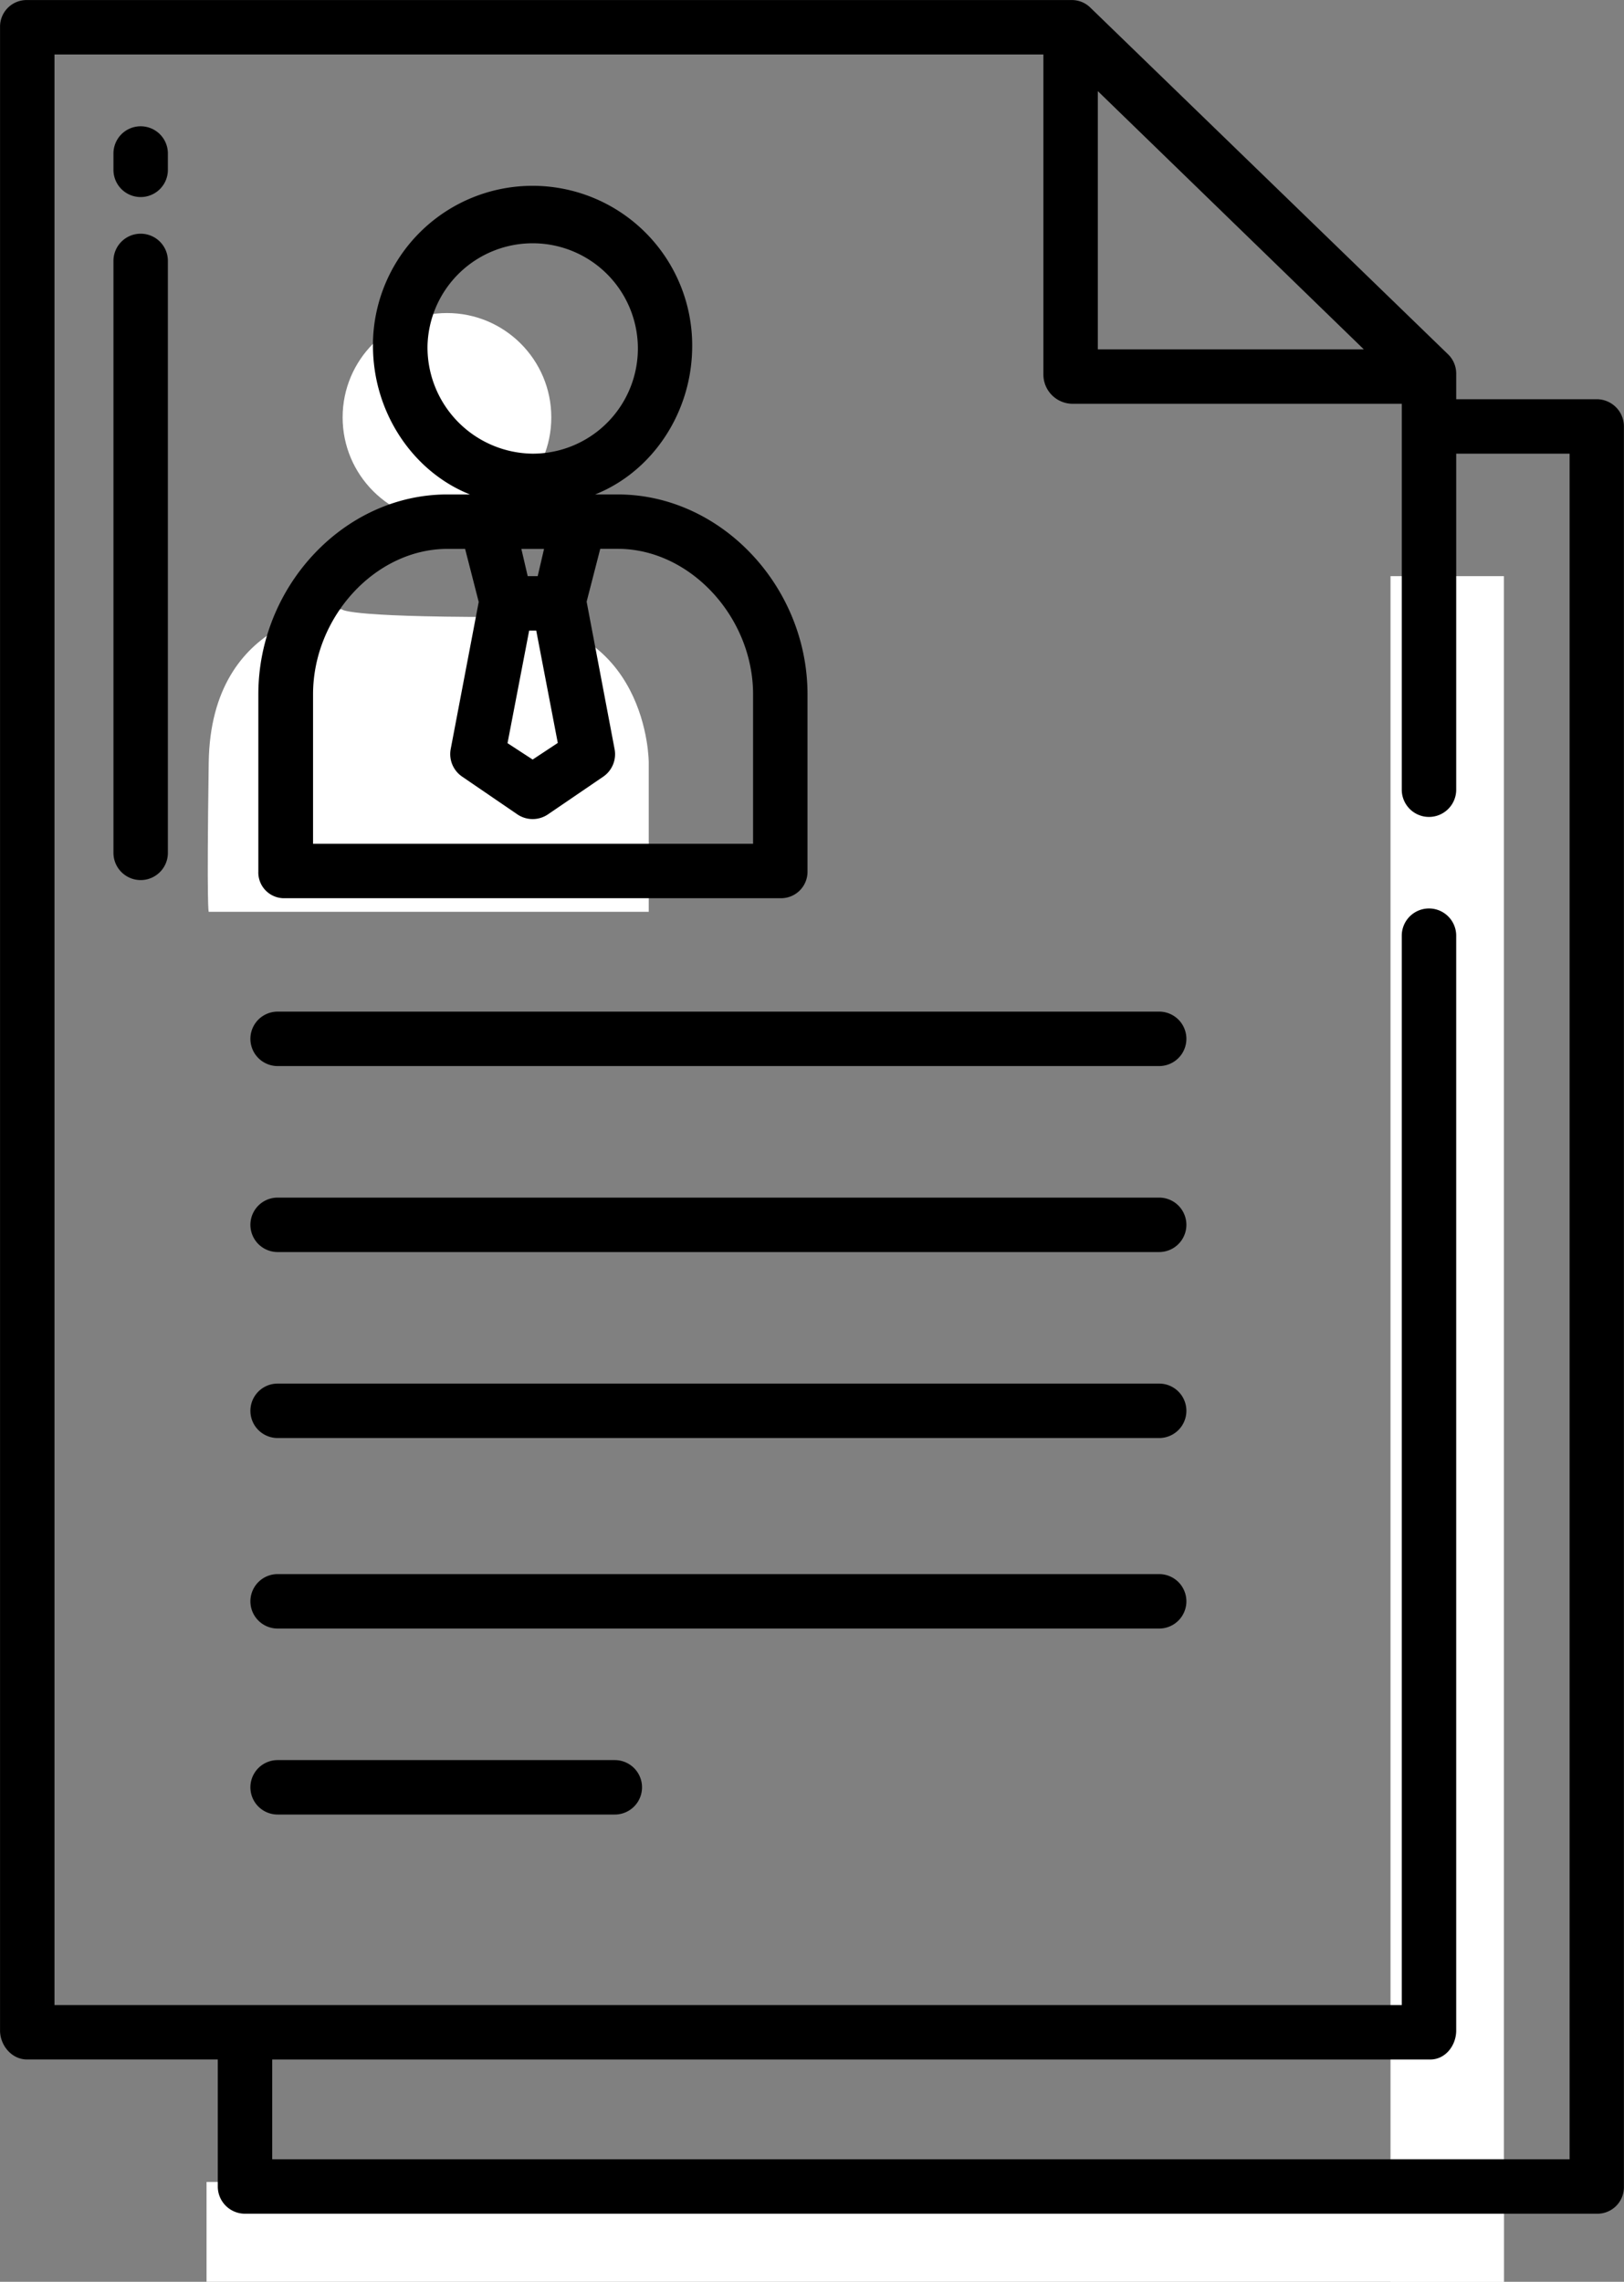
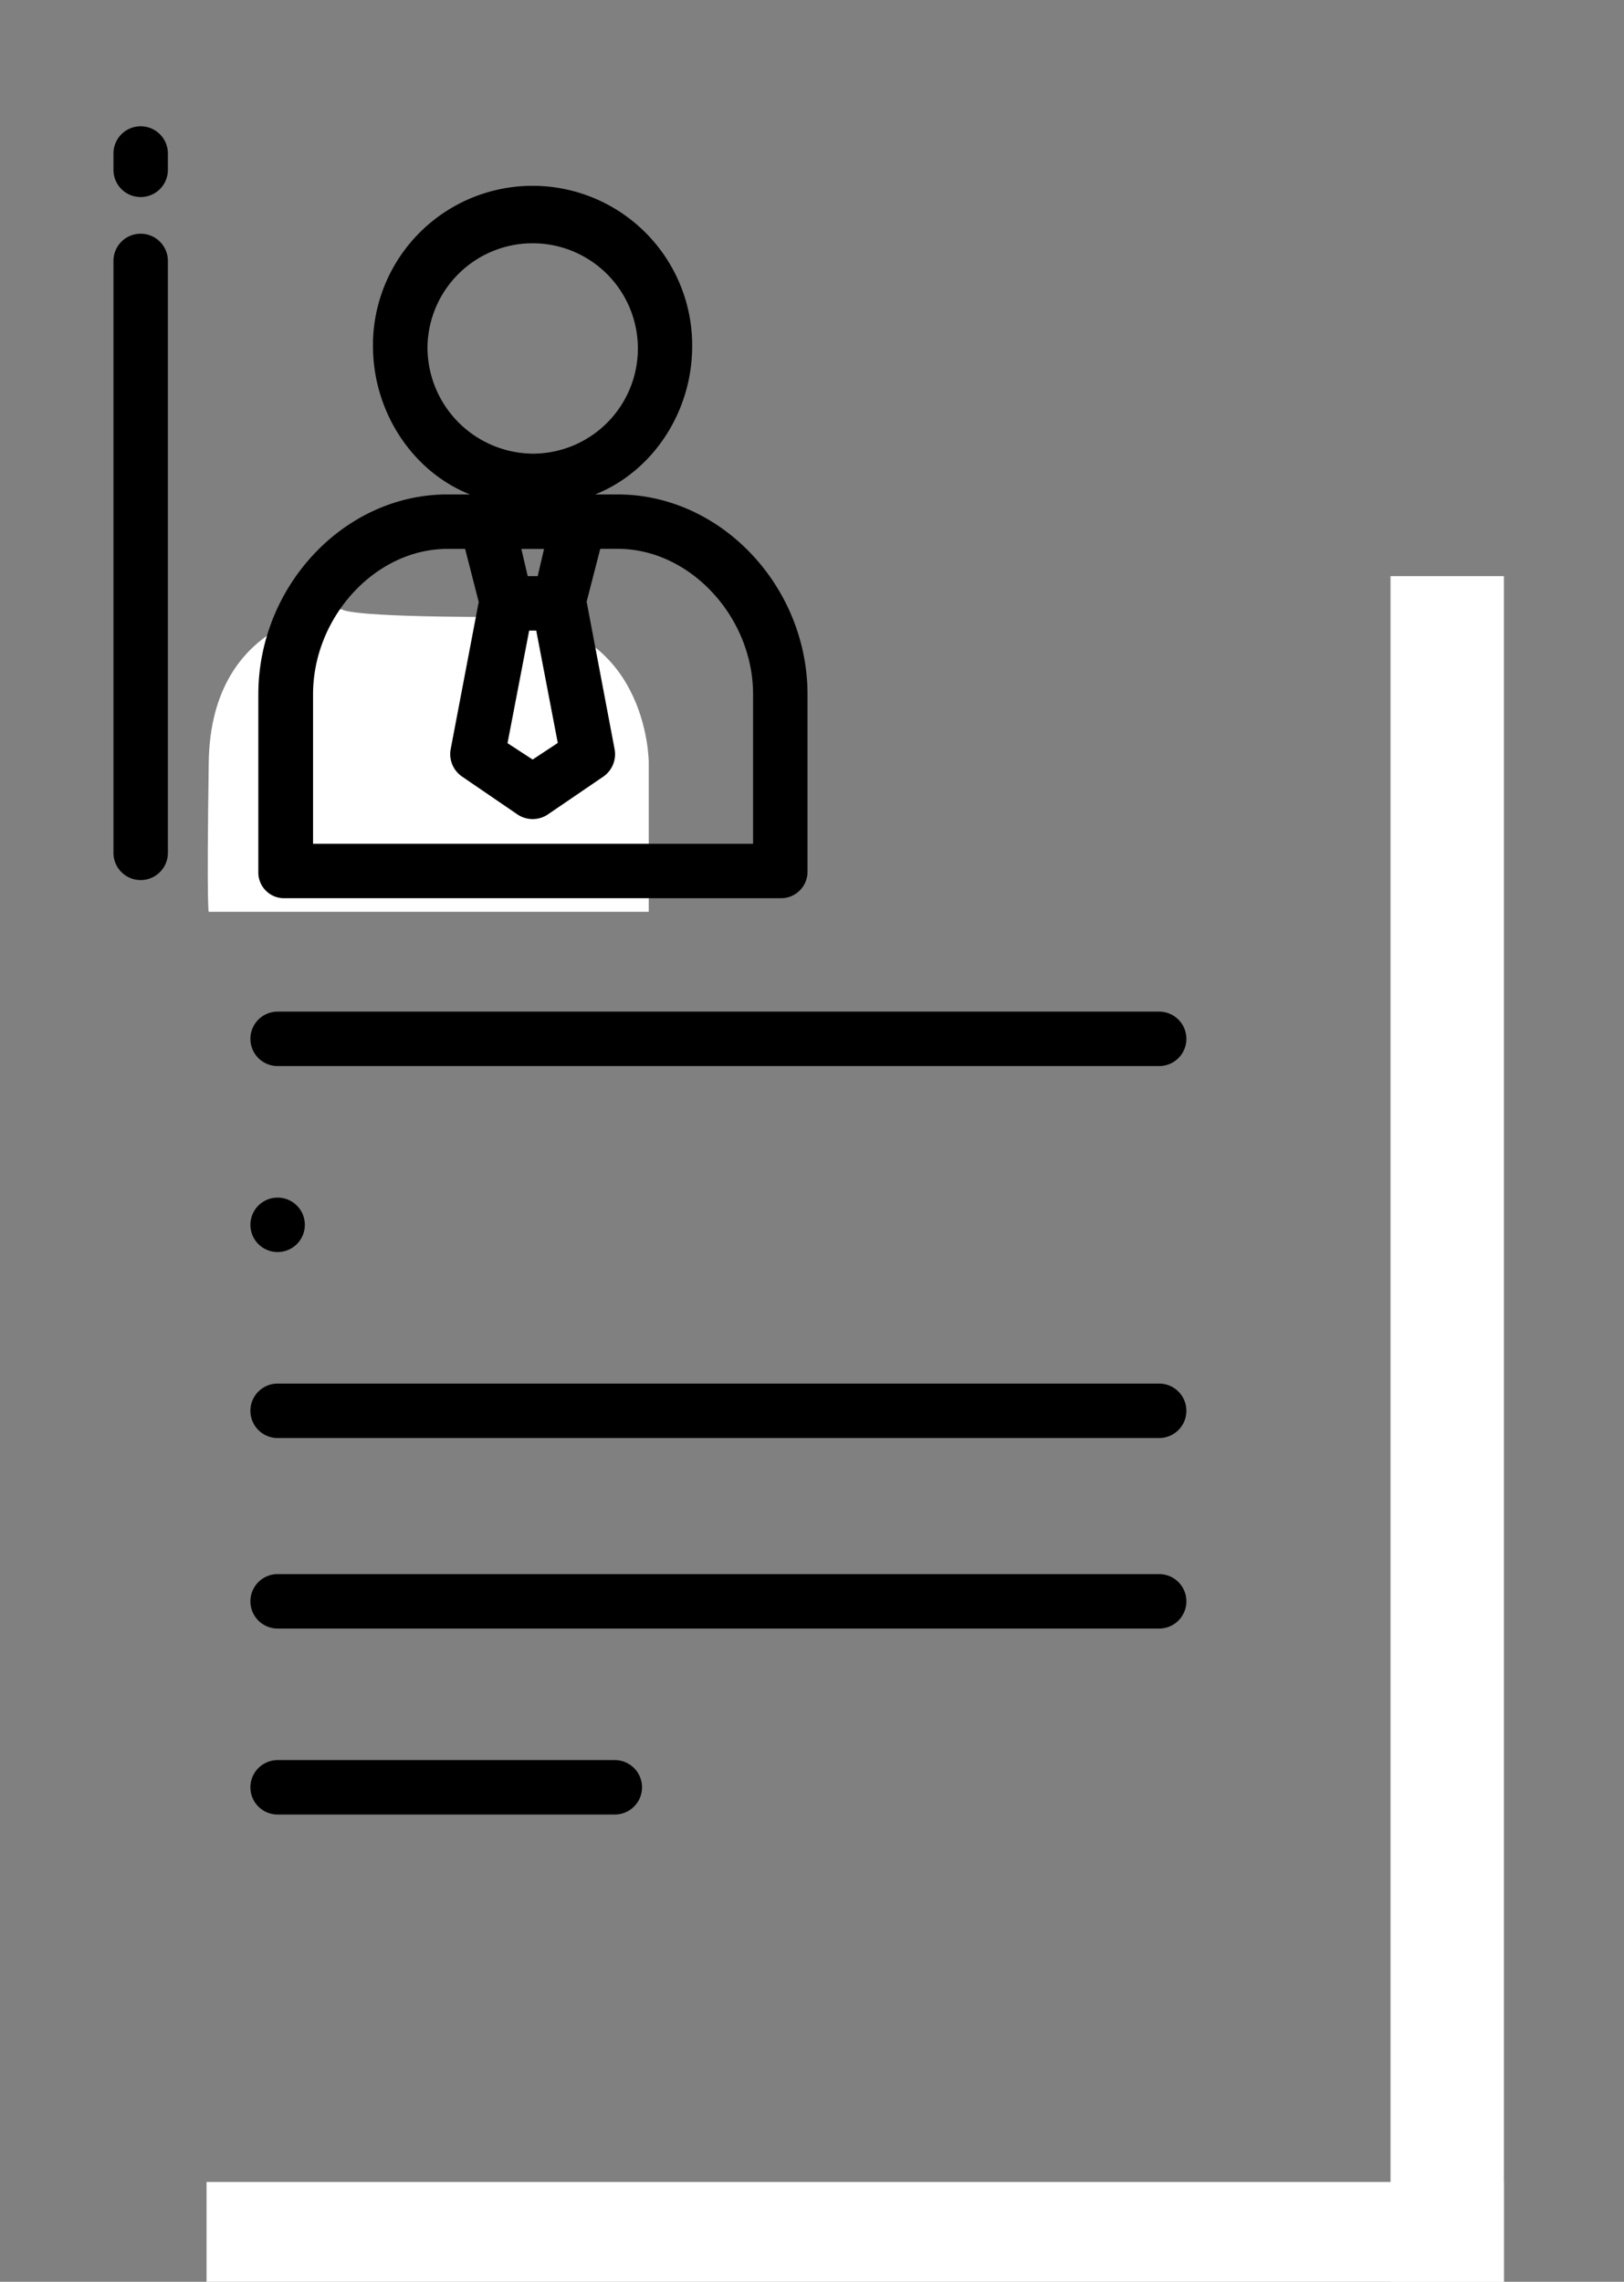
<svg xmlns="http://www.w3.org/2000/svg" viewBox="0 0 358 503.01">
  <rect x="0" y="0" width="358" height="503.01" fill="#808080" stroke="none" />
  <defs>
    <style>.cls-1{fill:#fff;}</style>
  </defs>
  <g id="Ebene_3" data-name="Ebene 3">
-     <circle class="cls-1" cx="98.53" cy="92.01" r="23" />
    <path class="cls-1" d="M46.48,202h97V169.06S143.55,137,109.78,137s-33.95-1.7-33.95-1.7-28.88.84-29.35,33.77,0,32.93,0,32.93" transform="translate(-0.47 -0.99)" />
    <rect class="cls-1" x="45.53" y="481.01" width="286" height="22" />
    <rect class="cls-1" x="306.53" y="127.01" width="25" height="376" />
  </g>
  <g id="Ebene_2" data-name="Ebene 2">
-     <path d="M352.57,89H321.48V83.52a5.93,5.93,0,0,0-1.68-4.31l-79-76.57A5.82,5.82,0,0,0,236.7,1H6.39A5.86,5.86,0,0,0,.48,6.8a.2.2,0,0,0,0,.11V448.6c0,3.32,2.6,6.39,5.91,6.39H48.48v28.08A6,6,0,0,0,54.54,489h298a5.85,5.85,0,0,0,5.91-5.8V95.08A6,6,0,0,0,352.57,89ZM242.48,21.08,301.11,78H242.48ZM346.48,477h-286V455h255.3c3.31,0,5.7-3.07,5.7-6.39V207.26a6,6,0,0,0-12,0h0V443h-297V13h218V83.67A6.46,6.46,0,0,0,236.7,90h72.78v85.08a6,6,0,0,0,12,0V101h25Z" transform="translate(-0.47 -0.99)" />
    <path d="M31.48,28.83a6,6,0,0,0-6,6v3.6a6,6,0,0,0,12,0v-3.6A6,6,0,0,0,31.48,28.83Z" transform="translate(-0.47 -0.99)" />
    <path d="M31.48,52.51a6,6,0,0,0-6,6h0V189a6,6,0,0,0,12,0V58.51A6,6,0,0,0,31.48,52.51Z" transform="translate(-0.47 -0.99)" />
    <path d="M256,224H61.67a6,6,0,0,0,0,12H256a6,6,0,0,0,0-12Z" transform="translate(-0.47 -0.99)" />
-     <path d="M256,265H61.67a6,6,0,0,0,0,12H256a6,6,0,0,0,0-12Z" transform="translate(-0.47 -0.99)" />
+     <path d="M256,265H61.67a6,6,0,0,0,0,12a6,6,0,0,0,0-12Z" transform="translate(-0.47 -0.99)" />
    <path d="M256,306H61.67a6,6,0,0,0,0,12H256a6,6,0,0,0,0-12Z" transform="translate(-0.47 -0.99)" />
    <path d="M256,348H61.67a6,6,0,0,0,0,12H256a6,6,0,0,0,0-12Z" transform="translate(-0.47 -0.99)" />
    <path d="M136,389H61.67a6,6,0,0,0,0,12H136a6,6,0,0,0,0-12Z" transform="translate(-0.47 -0.99)" />
    <path d="M63.19,199H172.6a5.83,5.83,0,0,0,5.88-5.77V154.06c0-23.81-19.09-44.07-41.82-44.07h-5c12.57-5,21.4-18,21.4-32.74a35.19,35.19,0,0,0-70.37-.94c0,.31,0,.62,0,.92,0,14.71,8.82,27.76,21.38,32.76h-5c-22.74,0-41.65,20.26-41.65,44.07v39A5.68,5.68,0,0,0,62.93,199ZM94.71,77.31A23.19,23.19,0,1,1,117.89,101,23.44,23.44,0,0,1,94.71,77.31ZM117.12,140h1.56l4.75,24.77-5.54,3.66-5.54-3.61Zm-1.72-18h5L119,128h-2.2ZM69.48,154.06c0-17,13.7-32.07,29.65-32.07H103l3,11.7-6.17,32.4a6,6,0,0,0,2.51,6.1l12.17,8.32a6,6,0,0,0,6.76,0l12.17-8.3a6,6,0,0,0,2.51-6.08l-6.16-32.5,3-11.65h3.87c15.95,0,29.82,15.06,29.82,32.07V187h-97Z" transform="translate(-0.47 -0.99)" />
  </g>
</svg>